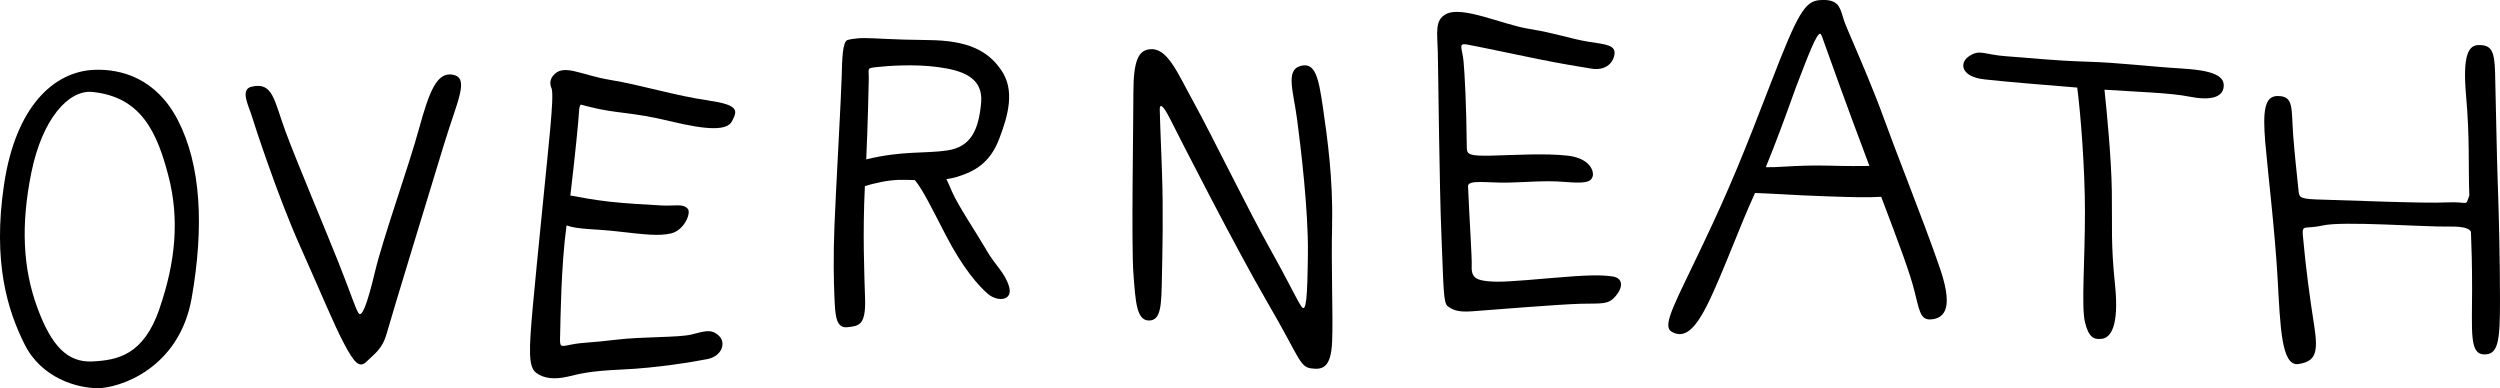
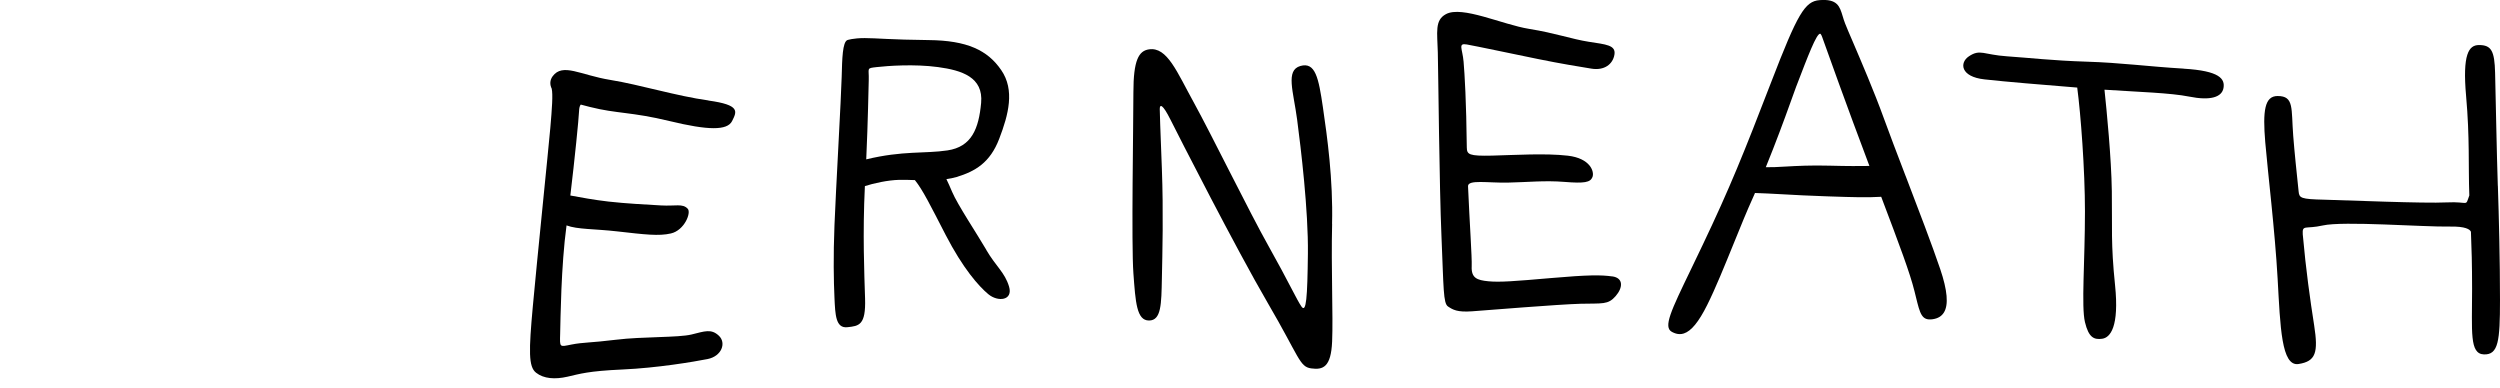
<svg xmlns="http://www.w3.org/2000/svg" id="_レイヤー_2" viewBox="0 0 387.97 60.24">
  <g id="_レイヤー_2-2">
    <g>
-       <path d="M14.57,10.84c-6.24,.28-12.14,5.71-13.94,17.78-1.8,12.07,.55,19.55,3.19,24.82,2.63,5.27,8.18,6.8,11.37,6.8s12.62-2.91,14.56-14.01c1.94-11.09,1.45-20.62-2.15-27.59-3.38-6.53-8.85-7.99-13.04-7.8Zm10.19,37.06c-2.5,7.25-6.56,8-10.44,8.19s-6.37-2.44-8.56-8.44c-2.19-6-2.56-12.69-.88-20.94,1.69-8.25,5.75-12.8,9.44-12.44,7.62,.75,10.06,6.31,11.81,13s1.12,13.38-1.38,20.62Z" />
-       <path d="M70.26,11.59c-2.44-.44-3.62,2.5-5.25,8.44s-5.56,16.88-6.81,22.12-2.06,7.19-2.56,6.44-1.06-2.69-3.12-7.88c-2.06-5.19-6.38-15.38-8.19-20.25-1.81-4.88-1.94-7.81-5.31-7-1.79,.43-.44,2.94,0,4.38,.44,1.44,4.06,12.56,7.5,20.25,3.44,7.69,5.31,12.31,6.88,15.25,1.56,2.94,2.38,3.89,3.5,2.76,1.12-1.13,2.44-1.88,3.12-4.38,.69-2.5,6.94-22.94,8.94-29.5s3.96-10.15,1.31-10.62Z" />
      <path d="M109.95,15.59c-5-.69-10.62-2.44-15.25-3.19s-7.37-2.69-8.94-.56c-.45,.62-.44,1.31-.14,1.92h0c.2,.9,.05,3.04-.22,6.12-.27,3.09-2.08,20.71-2.71,27.65s-.69,9.38,.5,10.31c1.19,.94,2.94,1.06,4.87,.62,1.94-.44,3.19-.88,8.56-1.12s11-1.19,13.19-1.62c2.19-.44,2.94-2.5,1.75-3.62-1.19-1.12-2.19-.69-4.25-.19-2.06,.5-7.62,.31-11.69,.81-4.06,.5-5.06,.38-6.94,.75s-1.81,.5-1.75-1.69c.06-2.18,.13-10.49,.99-16.8,1.71,.64,4.3,.52,7.88,.93,4.31,.49,6.44,.75,8.31,.32,2.1-.48,3.19-3.21,2.62-3.83-.79-.86-1.89-.39-4.14-.52s-5.42-.29-8.17-.6c-2.25-.26-4.29-.64-5.91-.94,.68-5.66,1.3-11.85,1.35-13.06,.02-.55,.11-.87,.27-1.05,.41,.11,.88,.23,1.42,.37,4.19,1.06,6.44,.75,12.37,2.19,5.94,1.44,8.94,1.5,9.69,0s1.31-2.5-3.69-3.19Z" />
      <path d="M153.07,38.78c-1.5-2.56-4.47-7.02-5.31-9-.32-.76-.62-1.43-.89-1.98,.54-.08,1.07-.18,1.58-.33,2.87-.88,5.19-2.19,6.62-5.94,1.44-3.75,2.44-7.56,.31-10.65-2.12-3.1-5.31-4.6-11.25-4.66-5.94-.06-8.12-.31-9.94-.31s-2.69,.31-2.69,.31c-.75,.31-.81,2.88-.88,5.69-.06,2.81-.94,18.25-1.12,23.06-.19,4.81-.12,8.62,0,11.25s.19,4.75,2,4.56c1.81-.19,2.88-.31,2.75-4.44-.12-3.96-.39-10.02-.03-17.46,1.33-.43,3.55-.93,5.34-.97,.7-.02,1.53,.01,2.42,.04,1.22,1.51,2.43,3.96,4.77,8.5,2.69,5.2,5.12,7.95,6.62,9.2s3.88,1,3.22-1.19-2.04-3.12-3.54-5.69Zm-18.64-14.05c.28-6.21,.34-10.72,.39-12.32,.06-1.88-.44-1.81,1.25-2,1.69-.19,5.81-.5,9.5,0,3.69,.5,7.06,1.56,6.69,5.56s-1.47,6.81-5.22,7.37c-3.52,.53-6.89,.01-12.61,1.39Z" />
      <path d="M206.72,34.74c.17-6.92-.75-13.5-1.42-18.08-.67-4.58-1.17-7.08-3.5-6.42-2.33,.67-1.08,3.92-.5,8.33,.58,4.42,1.75,14.08,1.67,20.83-.08,6.75-.25,9.25-1,8.17s-2.08-4-5.08-9.33c-3-5.33-8.92-17.42-11.58-22.25-2.67-4.83-4.17-8.75-7-8.33-1.59,.23-2.42,1.67-2.42,6.67s-.33,23.58,0,28.08c.33,4.5,.5,7.33,2.42,7.33s1.92-2.58,2-6.5c.08-3.92,.25-10.38,0-17.02-.25-6.65-.33-8.56-.33-9.31s.42-.83,1.67,1.67,10.17,20,15.08,28.42c4.92,8.42,4.92,9.92,6.75,10.17,1.83,.25,3.08-.17,3.25-4.17,.17-4-.17-11.33,0-18.25Z" />
      <path d="M250.22,42.9c-1.75-.25-3.75-.25-9.5,.25s-8,.67-9.75,.5c-1.75-.17-2.67-.5-2.58-2.33,.06-1.35-.33-6.79-.57-12.43-.01-1.05,3.09-.49,6.15-.55,3.08-.06,5.75-.36,8.83-.11,3.08,.25,4,.08,4.33-.75,.33-.83-.33-2.92-3.83-3.32-3.5-.4-8.17-.1-11.75-.01-3.58,.08-3.9-.17-3.92-1.25-.08-7.17-.33-11.33-.5-13.33-.17-2-.92-2.92,.5-2.67,1.42,.25,7.33,1.5,11,2.25,3.67,.75,6.33,1.17,8.33,1.5,2,.33,3.33-.67,3.58-2.17s-1.33-1.58-4-2c-2.67-.42-5.09-1.33-9.25-2-4.16-.67-10.41-3.65-12.91-2.28-1.75,.95-1.33,2.78-1.25,5.95,.08,3.17,.23,20.58,.57,28.58s.26,10.33,1.01,10.83,1.42,.92,3.75,.75c2.33-.17,13.42-1.08,16.83-1.17,3.42-.08,4.25,.17,5.42-1.17,1.17-1.33,1.25-2.83-.5-3.08Z" />
      <path d="M338.88,10.65c-5.58-.33-9.75-.92-15.08-1.08-5.33-.17-8.67-.58-12.33-.83-3.67-.25-4.17-1.17-5.92,0-1.48,.99-1.33,3.17,2.42,3.58,3.39,.38,8.88,.82,14.39,1.27,.55,4.15,1.2,12.74,1.2,19.23,0,7.75-.58,14.75,0,17.17,.58,2.42,1.42,2.75,2.67,2.58s2.67-1.83,2-8.33c-.67-6.5-.42-8.83-.5-14.58-.07-5.1-.8-12.54-1.14-15.74,5.24,.35,10.25,.49,13.14,1.07,3.33,.67,5.08,.08,5.33-1.33,.25-1.42-.58-2.67-6.17-3Z" />
      <path d="M387.63,28.82c-.17-4.92-.33-14.08-.42-17.5-.08-3.42-.58-4.33-2.5-4.33-1.59,0-2.58,1.42-2,7.92,.58,6.5,.33,10.83,.5,15.42-.67,1.83,.03,.91-3.5,1.08-3.53,.18-15.33-.33-19-.42-3.67-.08-3.89-.26-3.99-1.27-.33-3.16-.63-5.97-.84-8.65-.33-4.25,.17-6.17-2.42-6.17-2.01,0-2.33,2.25-1.92,7.17,.42,4.92,1.5,13.67,1.92,21.17,.42,7.5,.58,13.67,3.25,13.25,2.67-.42,3.08-1.75,2.42-6-.64-4.09-1.28-8.63-1.77-14.13-.09-1.55,.41-.76,3.11-1.37,3.17-.72,15.75,.25,19.67,.17,2.5-.05,3.17,.44,3.32,.81,.1,2.44,.18,5.11,.18,8.86,0,6.67-.42,10.08,1.83,10.17,2.25,.08,2.5-2.08,2.5-8.42s-.17-12.83-.33-17.75Z" />
      <path d="M295.73,27.32c-1.32-3.44-2.56-6.7-3.39-8.99-1.49-4.12-3.5-8.79-4.82-11.88-.53-1.23-.95-2.2-1.18-2.8-.16-.41-.28-.8-.39-1.17-.45-1.49-.81-2.68-3.57-2.46-2.29,.18-3.41,2.08-7.51,12.72-4.26,11.05-6.42,16.43-10.66,25.32-.64,1.34-1.22,2.55-1.75,3.65-3.18,6.59-4.38,9.06-2.99,9.8,.43,.23,.82,.34,1.21,.34,.21,0,.42-.03,.63-.1,1.15-.37,2.3-1.77,3.62-4.41,1.29-2.57,2.73-6.14,4.13-9.58,1.06-2.62,2.07-5.1,2.96-7.05,.09-.2,.18-.4,.27-.61l.06-.15c1.11,.03,2.58,.11,4.28,.2,1.95,.11,4.15,.23,6.42,.3l.8,.03c3.88,.13,5.87,.19,8.09,.06,2.9,7.66,4.46,11.81,5.17,14.67l.22,.89c.64,2.61,.9,3.69,2.6,3.44,.82-.12,1.39-.47,1.75-1.06,.73-1.2,.54-3.4-.58-6.72-1.2-3.56-3.41-9.34-5.36-14.43Zm-6.06-1.56c-1.13,.01-2.84,.03-5.69-.05-2.94-.08-5.14,.04-6.91,.14-1.19,.07-2.16,.12-3.04,.1,1.5-3.67,2.89-7.44,3.8-9.98l.93-2.57,.05-.12c1.79-4.67,3.08-8.05,3.65-8.05,.04-.01,.17,.1,.31,.49,.82,2.3,3.74,10.5,7.34,20.03-.14,0-.29,0-.45,0Z" />
    </g>
  </g>
</svg>